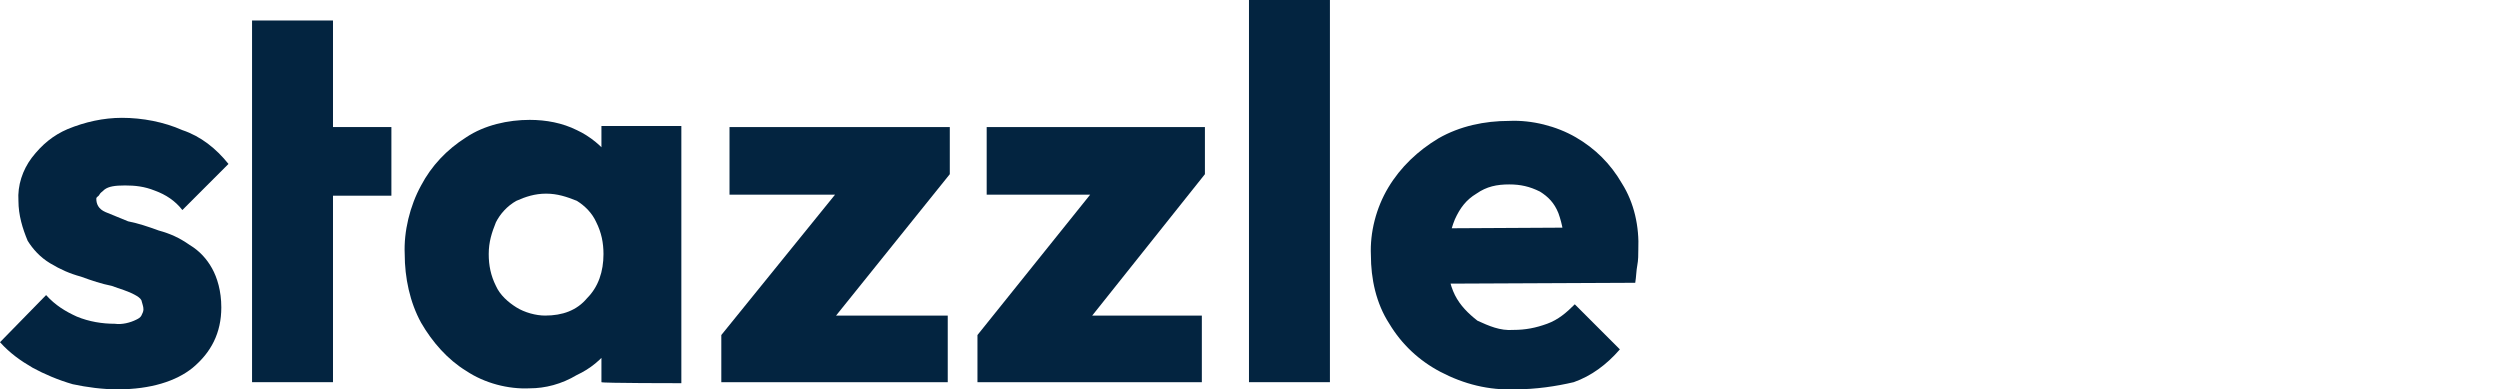
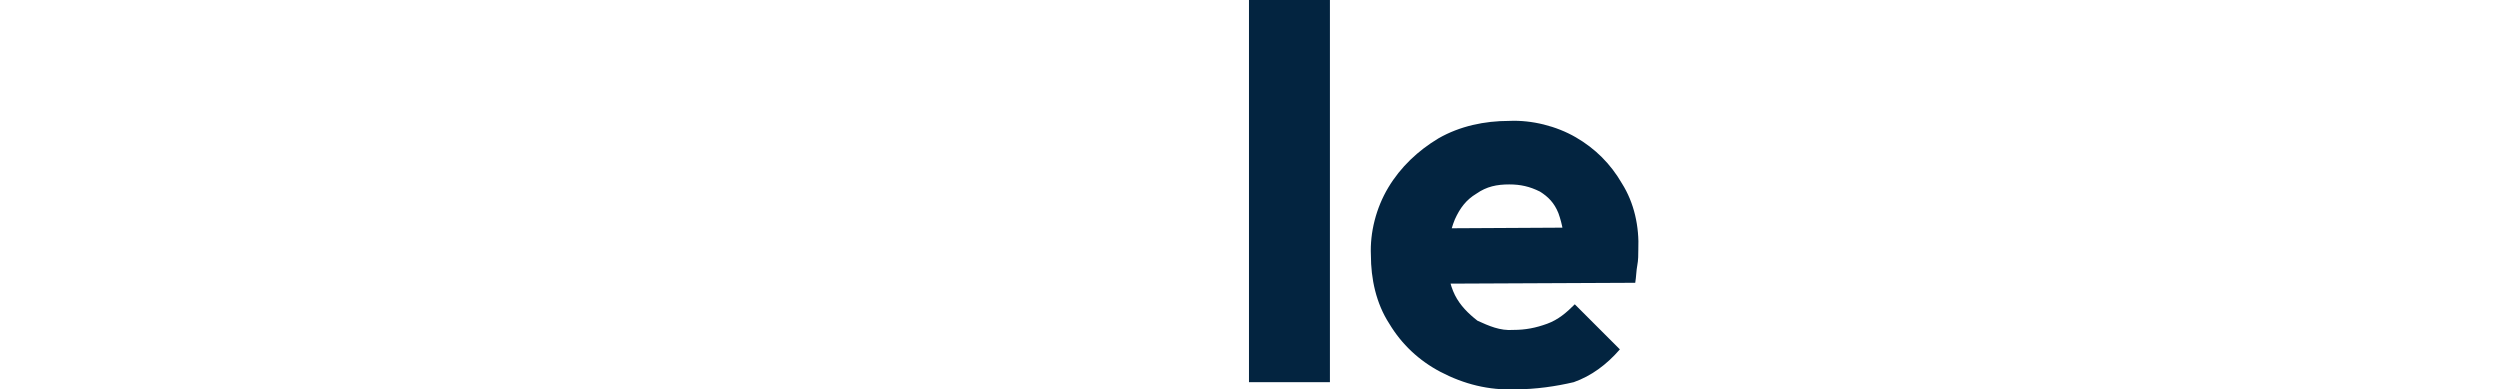
<svg xmlns="http://www.w3.org/2000/svg" version="1.1" id="Layer_1" x="0px" y="0px" viewBox="0 0 244 38" style="enable-background:new 0 0 244 38;" xml:space="preserve">
  <style type="text/css">
	.st0{fill:#032440;}
</style>
-   <polygon class="st0" points="24.6,2 24.6,37.3 32.5,37.3 32.5,19.1 38.2,19.1 38.2,12.4 32.5,12.4 32.5,2 " />
-   <path class="st0" d="M11.5,38c-1.5,0-3-0.2-4.4-0.5c-1.4-0.4-2.8-1-3.9-1.6C2,35.2,1,34.5,0,33.4l4.5-4.6c0.9,1,1.9,1.6,3,2.1  c1.2,0.5,2.5,0.7,3.7,0.7c0.7,0.1,1.5-0.1,2.1-0.4c0.2-0.1,0.4-0.2,0.5-0.4c0.1-0.2,0.2-0.4,0.2-0.6c0-0.3-0.1-0.5-0.2-0.9  c-0.1-0.2-0.4-0.4-0.6-0.5c-0.7-0.4-1.5-0.6-2.3-0.9c-1-0.2-1.9-0.5-3-0.9c-1.1-0.3-2-0.7-3-1.3s-1.7-1.4-2.2-2.2  c-0.5-1.2-0.9-2.5-0.9-3.9c-0.1-1.5,0.4-3,1.3-4.2c1-1.3,2.1-2.2,3.5-2.8c1.7-0.7,3.5-1.1,5.3-1.1c2,0,4.1,0.4,5.9,1.2  c1.8,0.6,3.3,1.8,4.5,3.3l-4.5,4.5c-0.7-0.9-1.6-1.5-2.7-1.9c-1-0.4-1.9-0.5-2.9-0.5s-1.6,0.1-2,0.4C10,18.7,9.8,18.8,9.7,19  c-0.1,0.2-0.3,0.2-0.3,0.4c0,0.5,0.2,1,0.9,1.3c0.7,0.3,1.5,0.6,2.2,0.9c1,0.2,1.9,0.5,3,0.9c1.1,0.3,2,0.7,3,1.4  c1,0.6,1.7,1.4,2.2,2.3s0.9,2.2,0.9,3.8c0,2.5-1,4.4-2.8,5.9C17.2,37.2,14.7,38,11.5,38" />
-   <path class="st0" d="M58.7,37.3v-6.7l1.2-6.1l-1.2-6.1v-6.1h7.8v25.1C66.4,37.4,58.7,37.4,58.7,37.3z M53.2,30.8  c1.7,0,3.1-0.5,4.1-1.7c1.1-1.1,1.6-2.6,1.6-4.3c0-1.1-0.2-2.1-0.7-3.1c-0.4-0.9-1.1-1.6-1.9-2.1c-1-0.4-1.9-0.7-3-0.7  s-2,0.3-2.9,0.7c-0.9,0.5-1.6,1.3-2,2.1c-0.4,1-0.7,1.9-0.7,3.1c0,1.1,0.2,2.1,0.7,3.1c0.4,0.9,1.2,1.6,2,2.1  C51.2,30.5,52.3,30.8,53.2,30.8 M51.7,37.9c-2.1,0.1-4.4-0.5-6.2-1.7c-1.8-1.1-3.3-2.8-4.4-4.7c-1.1-2-1.6-4.4-1.6-6.7  c-0.1-2.2,0.5-4.7,1.6-6.7c1-1.9,2.5-3.5,4.4-4.7c1.8-1.2,4.1-1.7,6.2-1.7c1.6,0,3.2,0.3,4.6,1c1.3,0.6,2.5,1.6,3.3,2.7  c0.9,1.2,1.4,2.5,1.4,3.9V30c-0.1,1.5-0.5,2.8-1.4,3.9c-0.9,1.2-2,2.1-3.3,2.7C54.8,37.5,53.2,37.9,51.7,37.9" />
-   <polygon class="st0" points="71.2,12.4 71.2,19 81.5,19 70.4,32.7 70.4,37.3 92.5,37.3 92.5,30.8 81.6,30.8 92.7,17 92.7,17   92.7,12.4 " />
-   <polygon class="st0" points="96.3,12.4 96.3,19 106.4,19 95.4,32.7 95.4,37.3 117.3,37.3 117.3,30.8 106.6,30.8 117.6,17 117.6,17   117.6,12.4 " />
  <rect x="121.9" class="st0" width="7.9" height="37.3" />
  <path class="st0" d="M147.9,38c-2.6,0.1-5-0.5-7.3-1.7c-2.1-1.1-3.8-2.7-5-4.7c-1.3-2-1.8-4.4-1.8-6.7c-0.1-2.2,0.5-4.6,1.7-6.6  c1.2-2,2.9-3.6,4.9-4.8c2.1-1.2,4.5-1.7,6.9-1.7c2.2-0.1,4.6,0.5,6.5,1.6s3.4,2.6,4.5,4.5c1.2,1.9,1.7,4.2,1.6,6.5  c0,0.4,0,1-0.1,1.5c-0.1,0.5-0.1,1.1-0.2,1.7l-21.8,0.1v-5.4l18.3-0.1l-3.4,2.2c0-1.3-0.2-2.5-0.6-3.6c-0.4-1-1-1.6-1.8-2.1  c-1-0.5-1.9-0.7-3-0.7c-1.2,0-2.2,0.2-3.2,0.9c-1,0.6-1.6,1.4-2.1,2.5c-0.5,1.2-0.7,2.5-0.7,3.7c-0.1,1.3,0.2,2.7,0.7,3.7  c0.5,1,1.3,1.8,2.2,2.5c1.1,0.5,2.2,1,3.5,0.9c1.2,0,2.2-0.2,3.3-0.6c1.1-0.4,1.9-1.1,2.7-1.9l4.4,4.4c-1.3,1.5-2.8,2.6-4.5,3.2  C151.9,37.7,149.9,38,147.9,38" />
</svg>